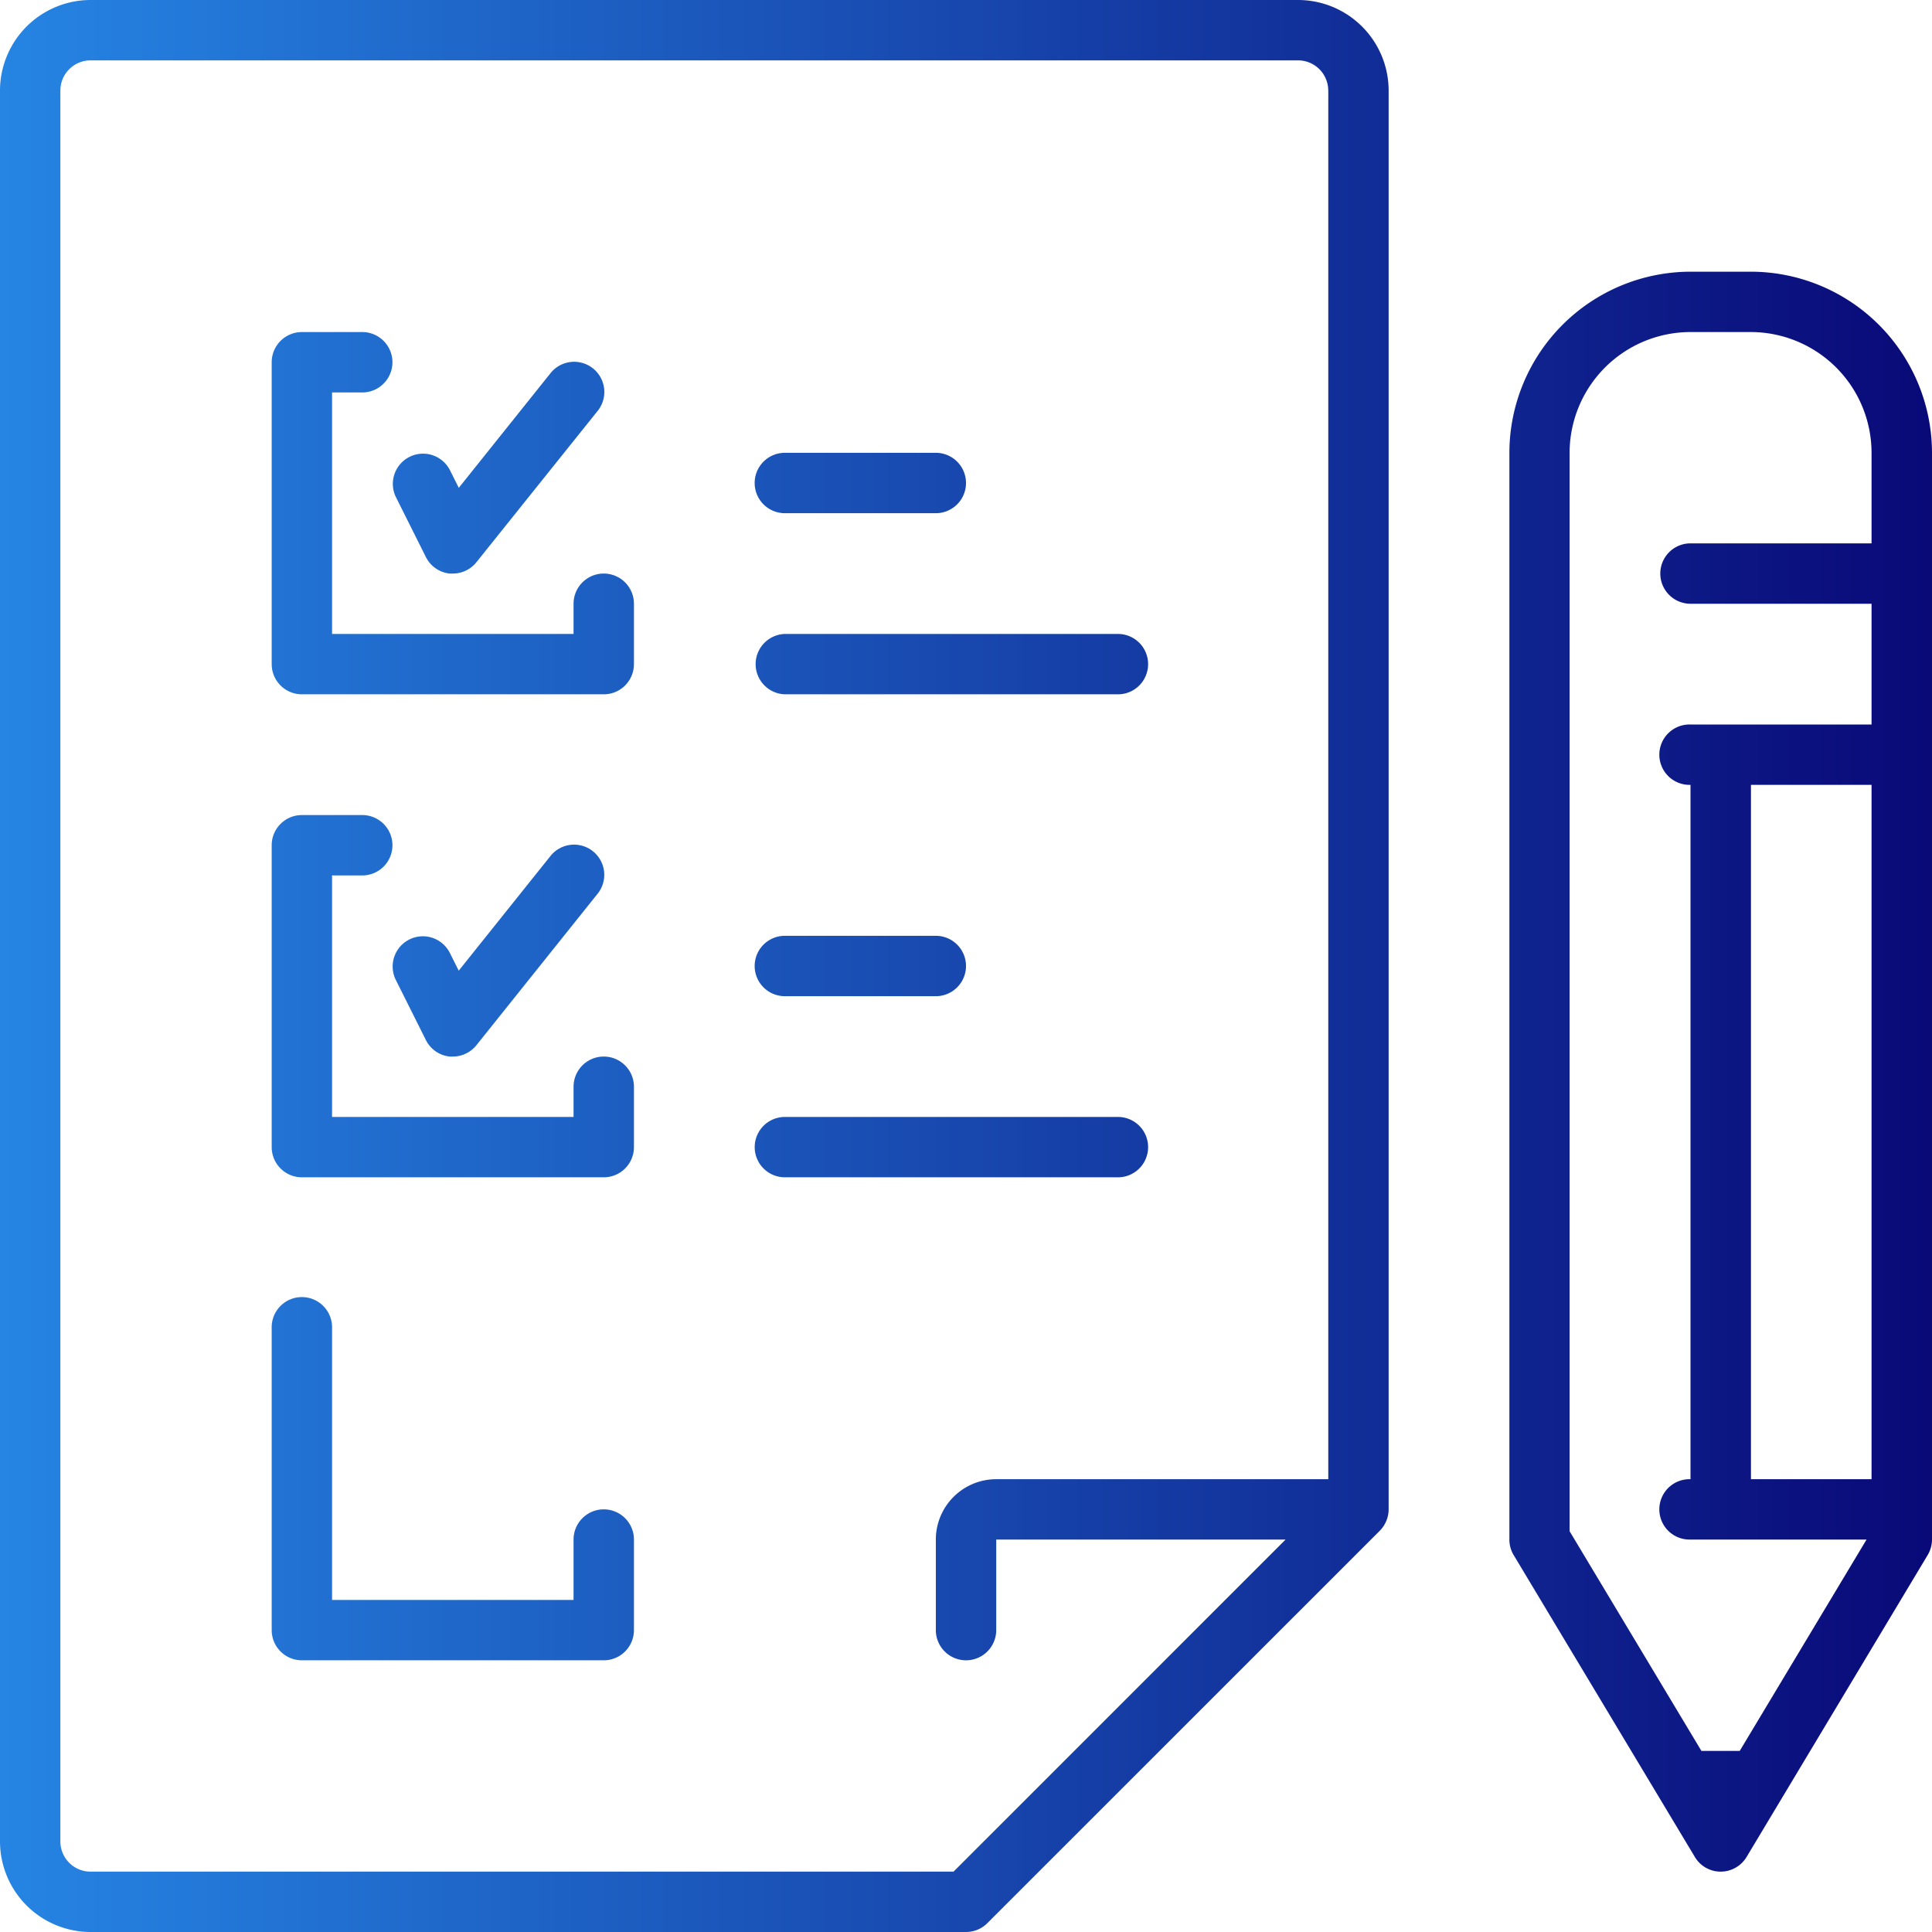
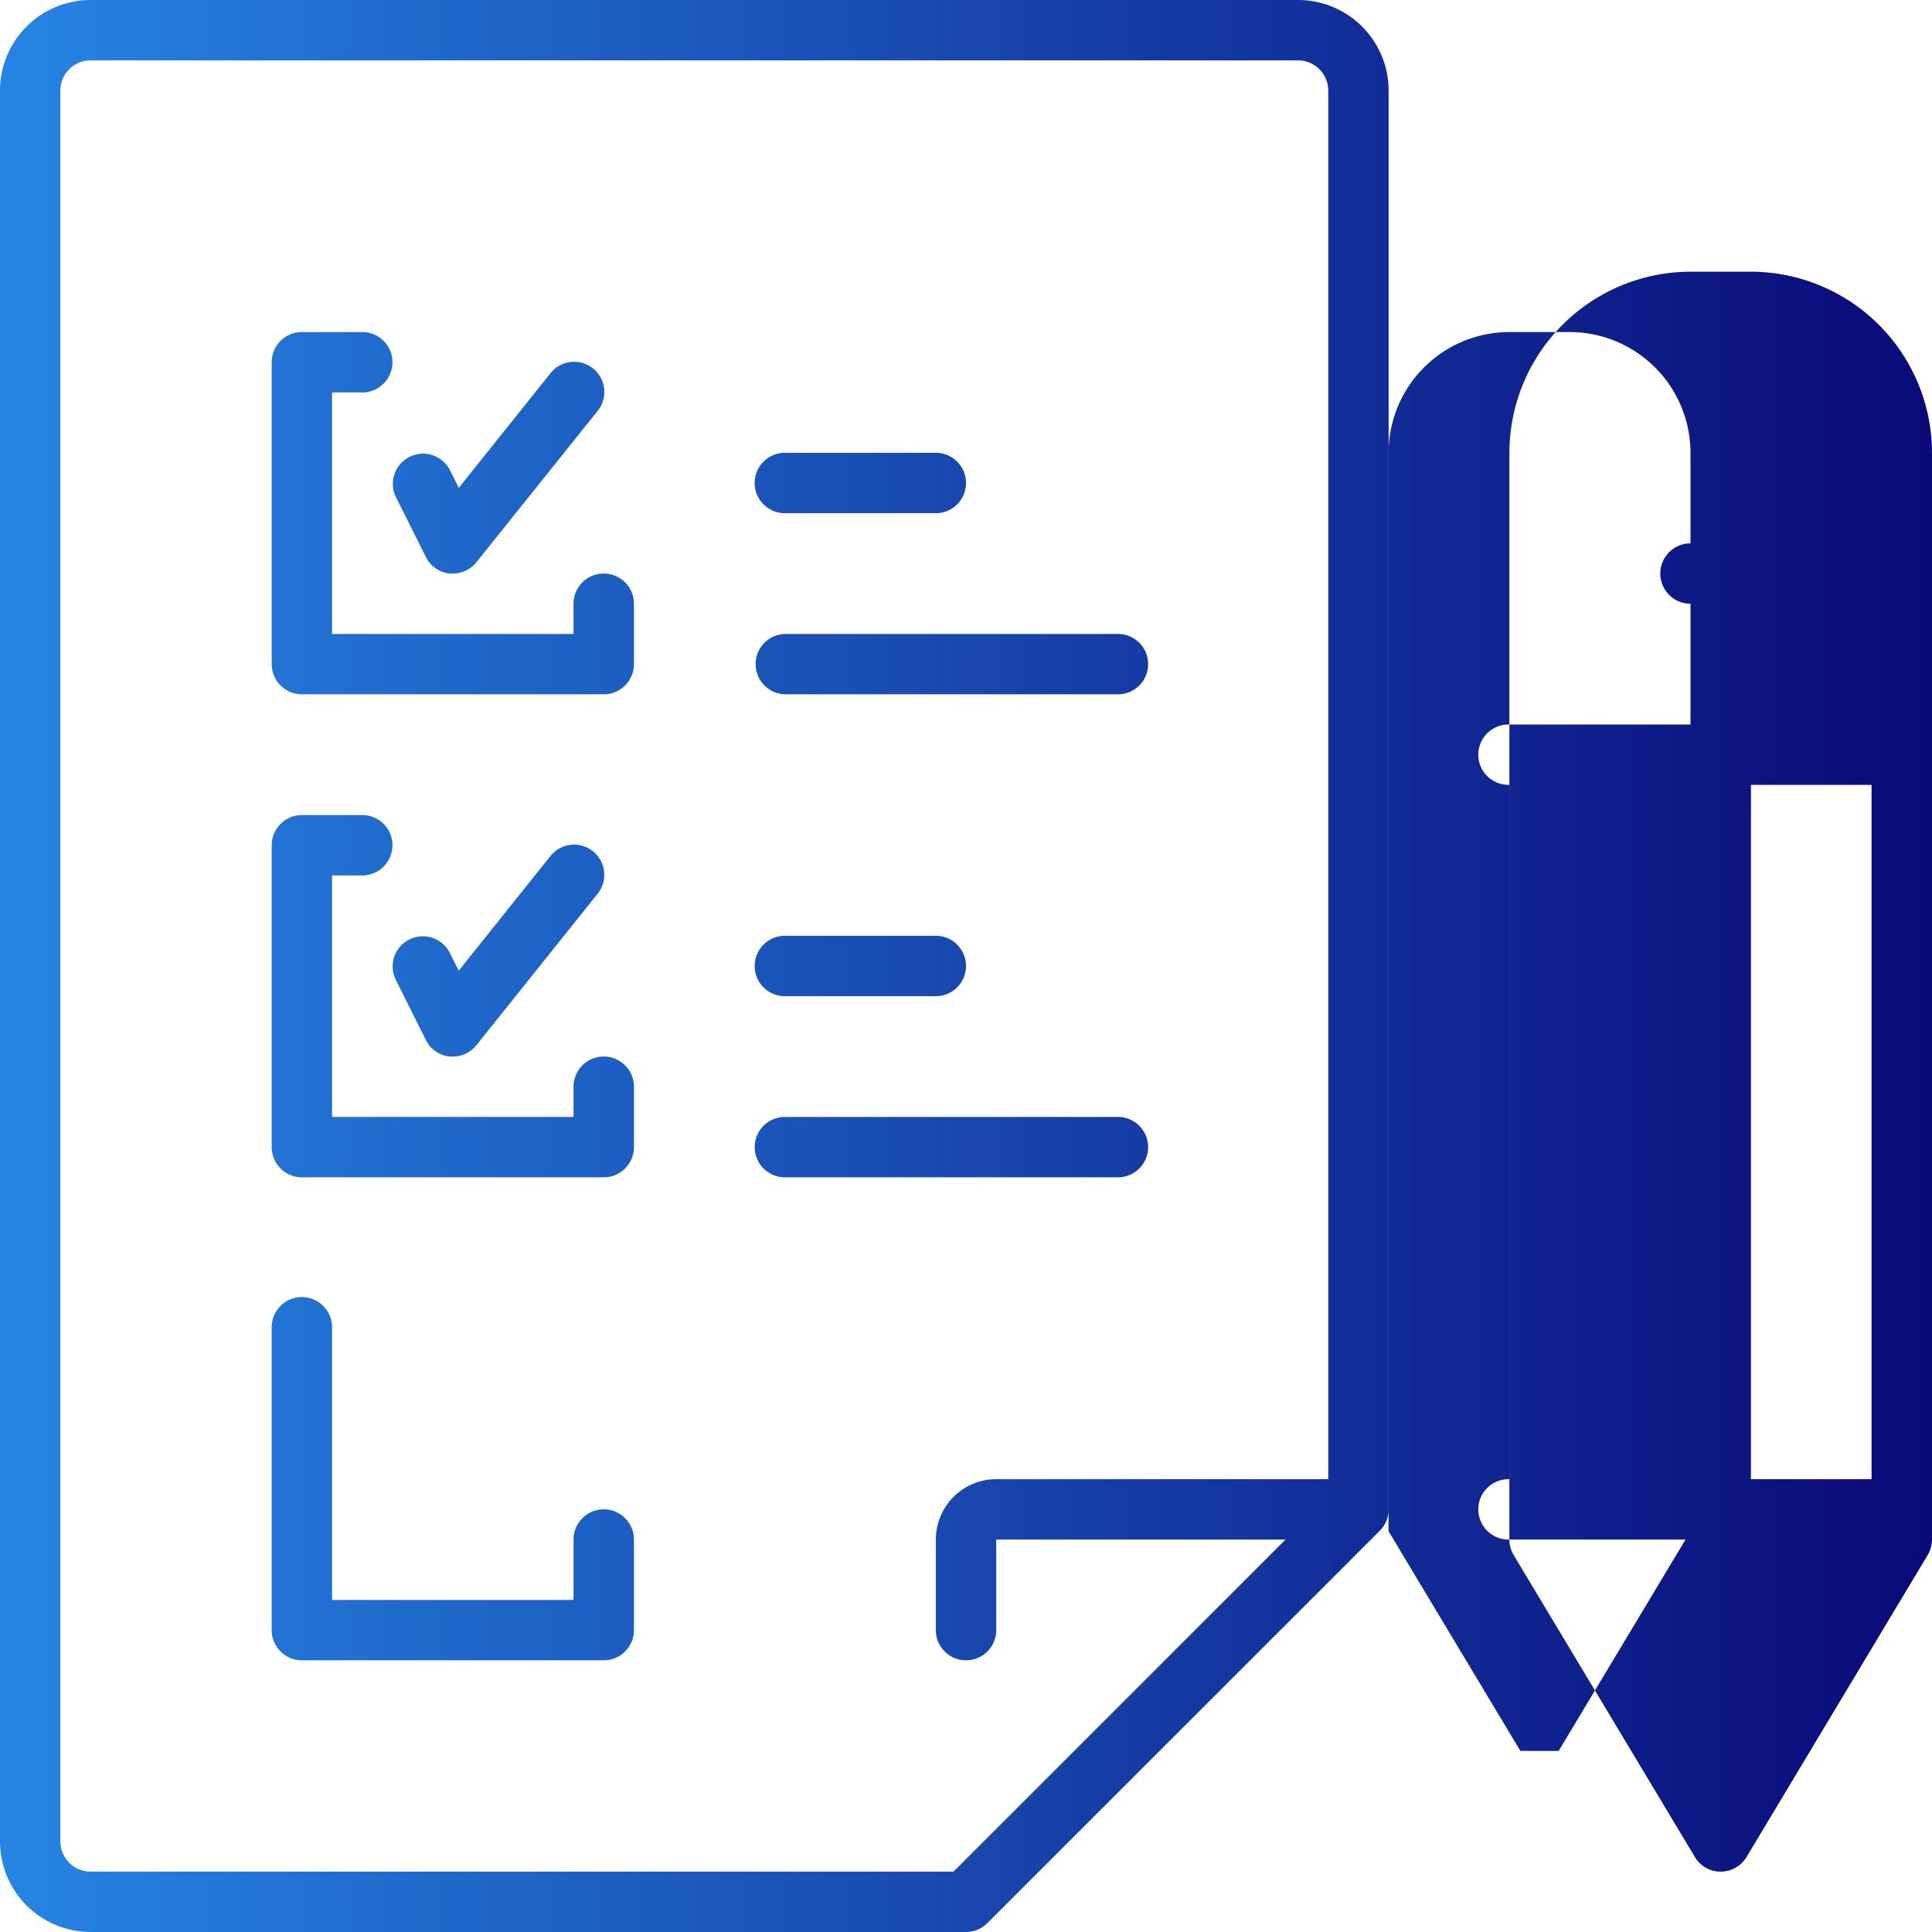
<svg xmlns="http://www.w3.org/2000/svg" width="62" height="62" viewBox="0 0 62 62" id="svg-1">
  <defs>
    <linearGradient id="grad_791fq38" spreadmethod="pad" x1="0.0" y1="0.0" x2="1.0" y2="0.0">
      <stop stop-color="#2484e3" stop-opacity="0.992" offset="0" id="stop-5" />
      <stop stop-color="#080877" stop-opacity="0.996" offset="1" id="stop-4" />
    </linearGradient>
  </defs>
  <defs id="defs-2">
    <linearGradient id="grad_371jmn6" spreadMethod="pad" x1="0.0" y1="0.0" x2="1.0" y2="0.0">
      <stop stop-color="#080877" stop-opacity="0.996" offset="0" id="stop-4" />
      <stop stop-color="#2484e3" stop-opacity="0.992" offset="1" id="stop-5" />
    </linearGradient>
  </defs>
  <defs id="defs-2">
    <linearGradient id="grad_081homd" spreadMethod="pad" x1="0.0" y1="0.0" x2="1.0" y2="0.0">
      <stop stop-color="#ff2b83" stop-opacity="1" offset="0" id="stop-4" />
      <stop stop-color="#ff7700" stop-opacity="0.996" offset="1" id="stop-5" />
    </linearGradient>
  </defs>
  <defs id="defs-2">
    <style id="style-3">
	.cls-1 { fill-rule: evenodd; }
</style>
  </defs>
-   <path id="dogovor.svg" class="cls-1" d="M1011.86,787.905l-5.81,9.687a0.974,0.974,0,0,1-.83.471,0.962,0.962,0,0,1-.83-0.471l-5.814-9.687a0.961,0.961,0,0,1-.138-0.5V752.531a5.821,5.821,0,0,1,5.812-5.812h1.94a5.82,5.82,0,0,1,5.81,5.812v34.875A0.976,0.976,0,0,1,1011.86,787.905Zm-1.8-30.53h-5.81a0.969,0.969,0,1,1,0-1.938h5.81v-2.906a3.88,3.88,0,0,0-3.87-3.875h-1.94a3.882,3.882,0,0,0-3.88,3.875v34.607l4.23,7.05h1.23l4.07-6.782h-5.65a0.969,0.969,0,1,1,0-1.937V763.187a0.969,0.969,0,1,1,0-1.937h5.81v-3.875Zm-3.87,5.812v22.282h3.87V763.187h-3.87Zm-11.911,23.936h0l-12.594,12.593A0.968,0.968,0,0,1,981,800H952.906A2.91,2.91,0,0,1,950,797.094V740.906A2.91,2.91,0,0,1,952.906,738h38.75a2.91,2.91,0,0,1,2.907,2.906v45.532a0.963,0.963,0,0,1-.076.372A0.979,0.979,0,0,1,994.279,787.123Zm-1.654-46.217a0.97,0.97,0,0,0-.969-0.969h-38.75a0.97,0.97,0,0,0-.969.969v56.188a0.97,0.97,0,0,0,.969.969H980.6l10.656-10.657h-9.286v2.906a0.969,0.969,0,0,1-1.938,0v-2.906a1.939,1.939,0,0,1,1.938-1.937h10.656V740.906Zm-18.406,33.907a0.969,0.969,0,0,1,.968-0.969h10.657a0.969,0.969,0,1,1,0,1.937H975.187A0.969,0.969,0,0,1,974.219,774.813Zm0.968-6.782h4.844a0.969,0.969,0,0,1,0,1.938h-4.844A0.969,0.969,0,0,1,975.187,768.031Zm10.657-7.75H975.187a0.969,0.969,0,0,1,0-1.937h10.657A0.969,0.969,0,1,1,985.844,760.281Zm-5.813-5.812h-4.844a0.969,0.969,0,0,1,0-1.938h4.844A0.969,0.969,0,0,1,980.031,754.469Zm-10.656,36.812h-9.687a0.969,0.969,0,0,1-.969-0.969v-9.687a0.969,0.969,0,1,1,1.937,0v8.719h7.75v-1.938a0.969,0.969,0,0,1,1.938,0v2.906A0.969,0.969,0,0,1,969.375,791.281Zm0-15.5h-9.687a0.969,0.969,0,0,1-.969-0.968v-9.688a0.969,0.969,0,0,1,.969-0.969h1.937a0.969,0.969,0,0,1,0,1.938h-0.969v7.75h7.75v-0.969a0.969,0.969,0,0,1,1.938,0v1.938A0.969,0.969,0,0,1,969.375,775.781Zm-4.946-7.214,0.292,0.583,2.929-3.661a0.969,0.969,0,1,1,1.513,1.21l-3.875,4.844a0.969,0.969,0,0,1-.757.363c-0.034,0-.068,0-0.1,0a0.969,0.969,0,0,1-.764-0.53l-0.969-1.938A0.969,0.969,0,0,1,964.429,768.567Zm4.946-8.286h-9.687a0.969,0.969,0,0,1-.969-0.968v-9.688a0.969,0.969,0,0,1,.969-0.969h1.937a0.969,0.969,0,0,1,0,1.938h-0.969v7.75h7.75v-0.969a0.969,0.969,0,0,1,1.938,0v1.938A0.969,0.969,0,0,1,969.375,760.281Zm-4.087-4.238a0.969,0.969,0,0,1-.757.363c-0.034,0-.068,0-0.1,0a0.969,0.969,0,0,1-.764-0.53l-0.969-1.938a0.969,0.969,0,0,1,1.733-.866l0.292,0.583,2.929-3.661a0.969,0.969,0,1,1,1.513,1.21Z" transform="translate(-950 -738)" fill="url(#grad_791fq38)" fill-opacity="1" />
+   <path id="dogovor.svg" class="cls-1" d="M1011.86,787.905l-5.81,9.687a0.974,0.974,0,0,1-.83.471,0.962,0.962,0,0,1-.83-0.471l-5.814-9.687a0.961,0.961,0,0,1-.138-0.5V752.531a5.821,5.821,0,0,1,5.812-5.812h1.94a5.82,5.82,0,0,1,5.81,5.812v34.875A0.976,0.976,0,0,1,1011.86,787.905Zm-1.8-30.53h-5.81a0.969,0.969,0,1,1,0-1.938v-2.906a3.88,3.88,0,0,0-3.87-3.875h-1.94a3.882,3.882,0,0,0-3.88,3.875v34.607l4.23,7.05h1.23l4.07-6.782h-5.65a0.969,0.969,0,1,1,0-1.937V763.187a0.969,0.969,0,1,1,0-1.937h5.81v-3.875Zm-3.87,5.812v22.282h3.87V763.187h-3.87Zm-11.911,23.936h0l-12.594,12.593A0.968,0.968,0,0,1,981,800H952.906A2.91,2.91,0,0,1,950,797.094V740.906A2.91,2.91,0,0,1,952.906,738h38.75a2.91,2.91,0,0,1,2.907,2.906v45.532a0.963,0.963,0,0,1-.076.372A0.979,0.979,0,0,1,994.279,787.123Zm-1.654-46.217a0.97,0.97,0,0,0-.969-0.969h-38.75a0.97,0.97,0,0,0-.969.969v56.188a0.97,0.97,0,0,0,.969.969H980.6l10.656-10.657h-9.286v2.906a0.969,0.969,0,0,1-1.938,0v-2.906a1.939,1.939,0,0,1,1.938-1.937h10.656V740.906Zm-18.406,33.907a0.969,0.969,0,0,1,.968-0.969h10.657a0.969,0.969,0,1,1,0,1.937H975.187A0.969,0.969,0,0,1,974.219,774.813Zm0.968-6.782h4.844a0.969,0.969,0,0,1,0,1.938h-4.844A0.969,0.969,0,0,1,975.187,768.031Zm10.657-7.75H975.187a0.969,0.969,0,0,1,0-1.937h10.657A0.969,0.969,0,1,1,985.844,760.281Zm-5.813-5.812h-4.844a0.969,0.969,0,0,1,0-1.938h4.844A0.969,0.969,0,0,1,980.031,754.469Zm-10.656,36.812h-9.687a0.969,0.969,0,0,1-.969-0.969v-9.687a0.969,0.969,0,1,1,1.937,0v8.719h7.75v-1.938a0.969,0.969,0,0,1,1.938,0v2.906A0.969,0.969,0,0,1,969.375,791.281Zm0-15.5h-9.687a0.969,0.969,0,0,1-.969-0.968v-9.688a0.969,0.969,0,0,1,.969-0.969h1.937a0.969,0.969,0,0,1,0,1.938h-0.969v7.75h7.75v-0.969a0.969,0.969,0,0,1,1.938,0v1.938A0.969,0.969,0,0,1,969.375,775.781Zm-4.946-7.214,0.292,0.583,2.929-3.661a0.969,0.969,0,1,1,1.513,1.21l-3.875,4.844a0.969,0.969,0,0,1-.757.363c-0.034,0-.068,0-0.1,0a0.969,0.969,0,0,1-.764-0.53l-0.969-1.938A0.969,0.969,0,0,1,964.429,768.567Zm4.946-8.286h-9.687a0.969,0.969,0,0,1-.969-0.968v-9.688a0.969,0.969,0,0,1,.969-0.969h1.937a0.969,0.969,0,0,1,0,1.938h-0.969v7.75h7.75v-0.969a0.969,0.969,0,0,1,1.938,0v1.938A0.969,0.969,0,0,1,969.375,760.281Zm-4.087-4.238a0.969,0.969,0,0,1-.757.363c-0.034,0-.068,0-0.1,0a0.969,0.969,0,0,1-.764-0.53l-0.969-1.938a0.969,0.969,0,0,1,1.733-.866l0.292,0.583,2.929-3.661a0.969,0.969,0,1,1,1.513,1.21Z" transform="translate(-950 -738)" fill="url(#grad_791fq38)" fill-opacity="1" />
</svg>